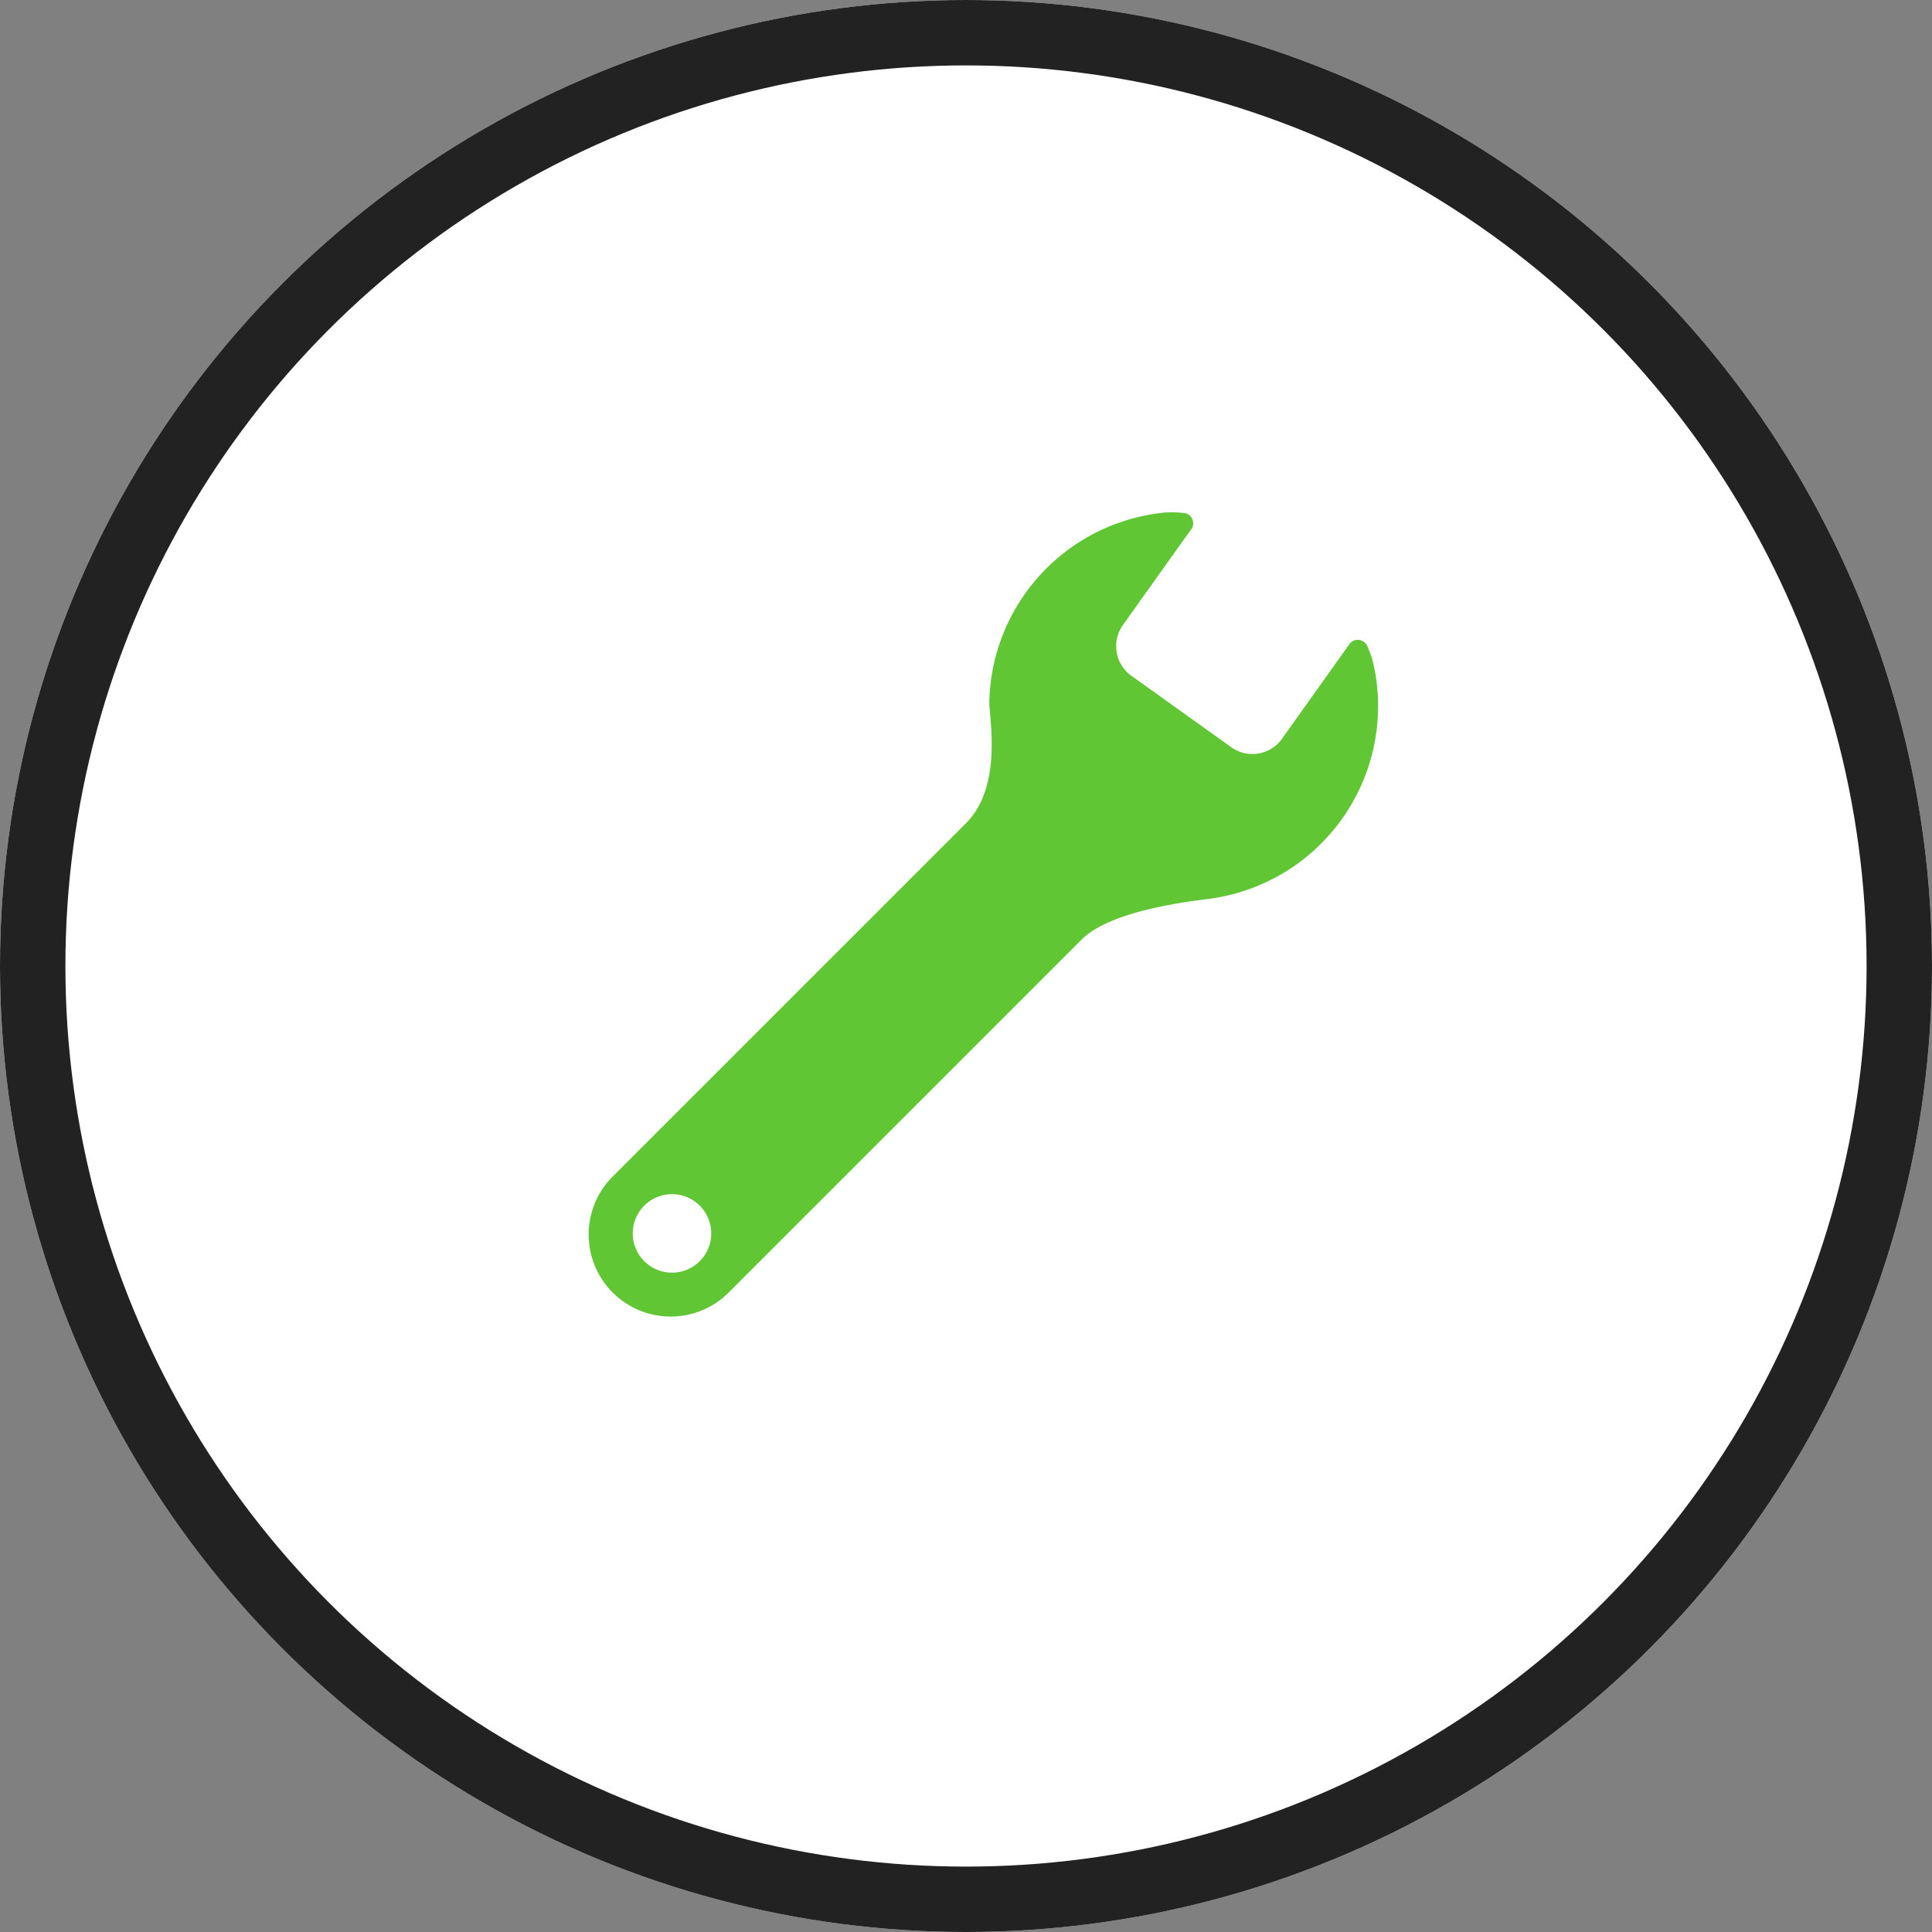
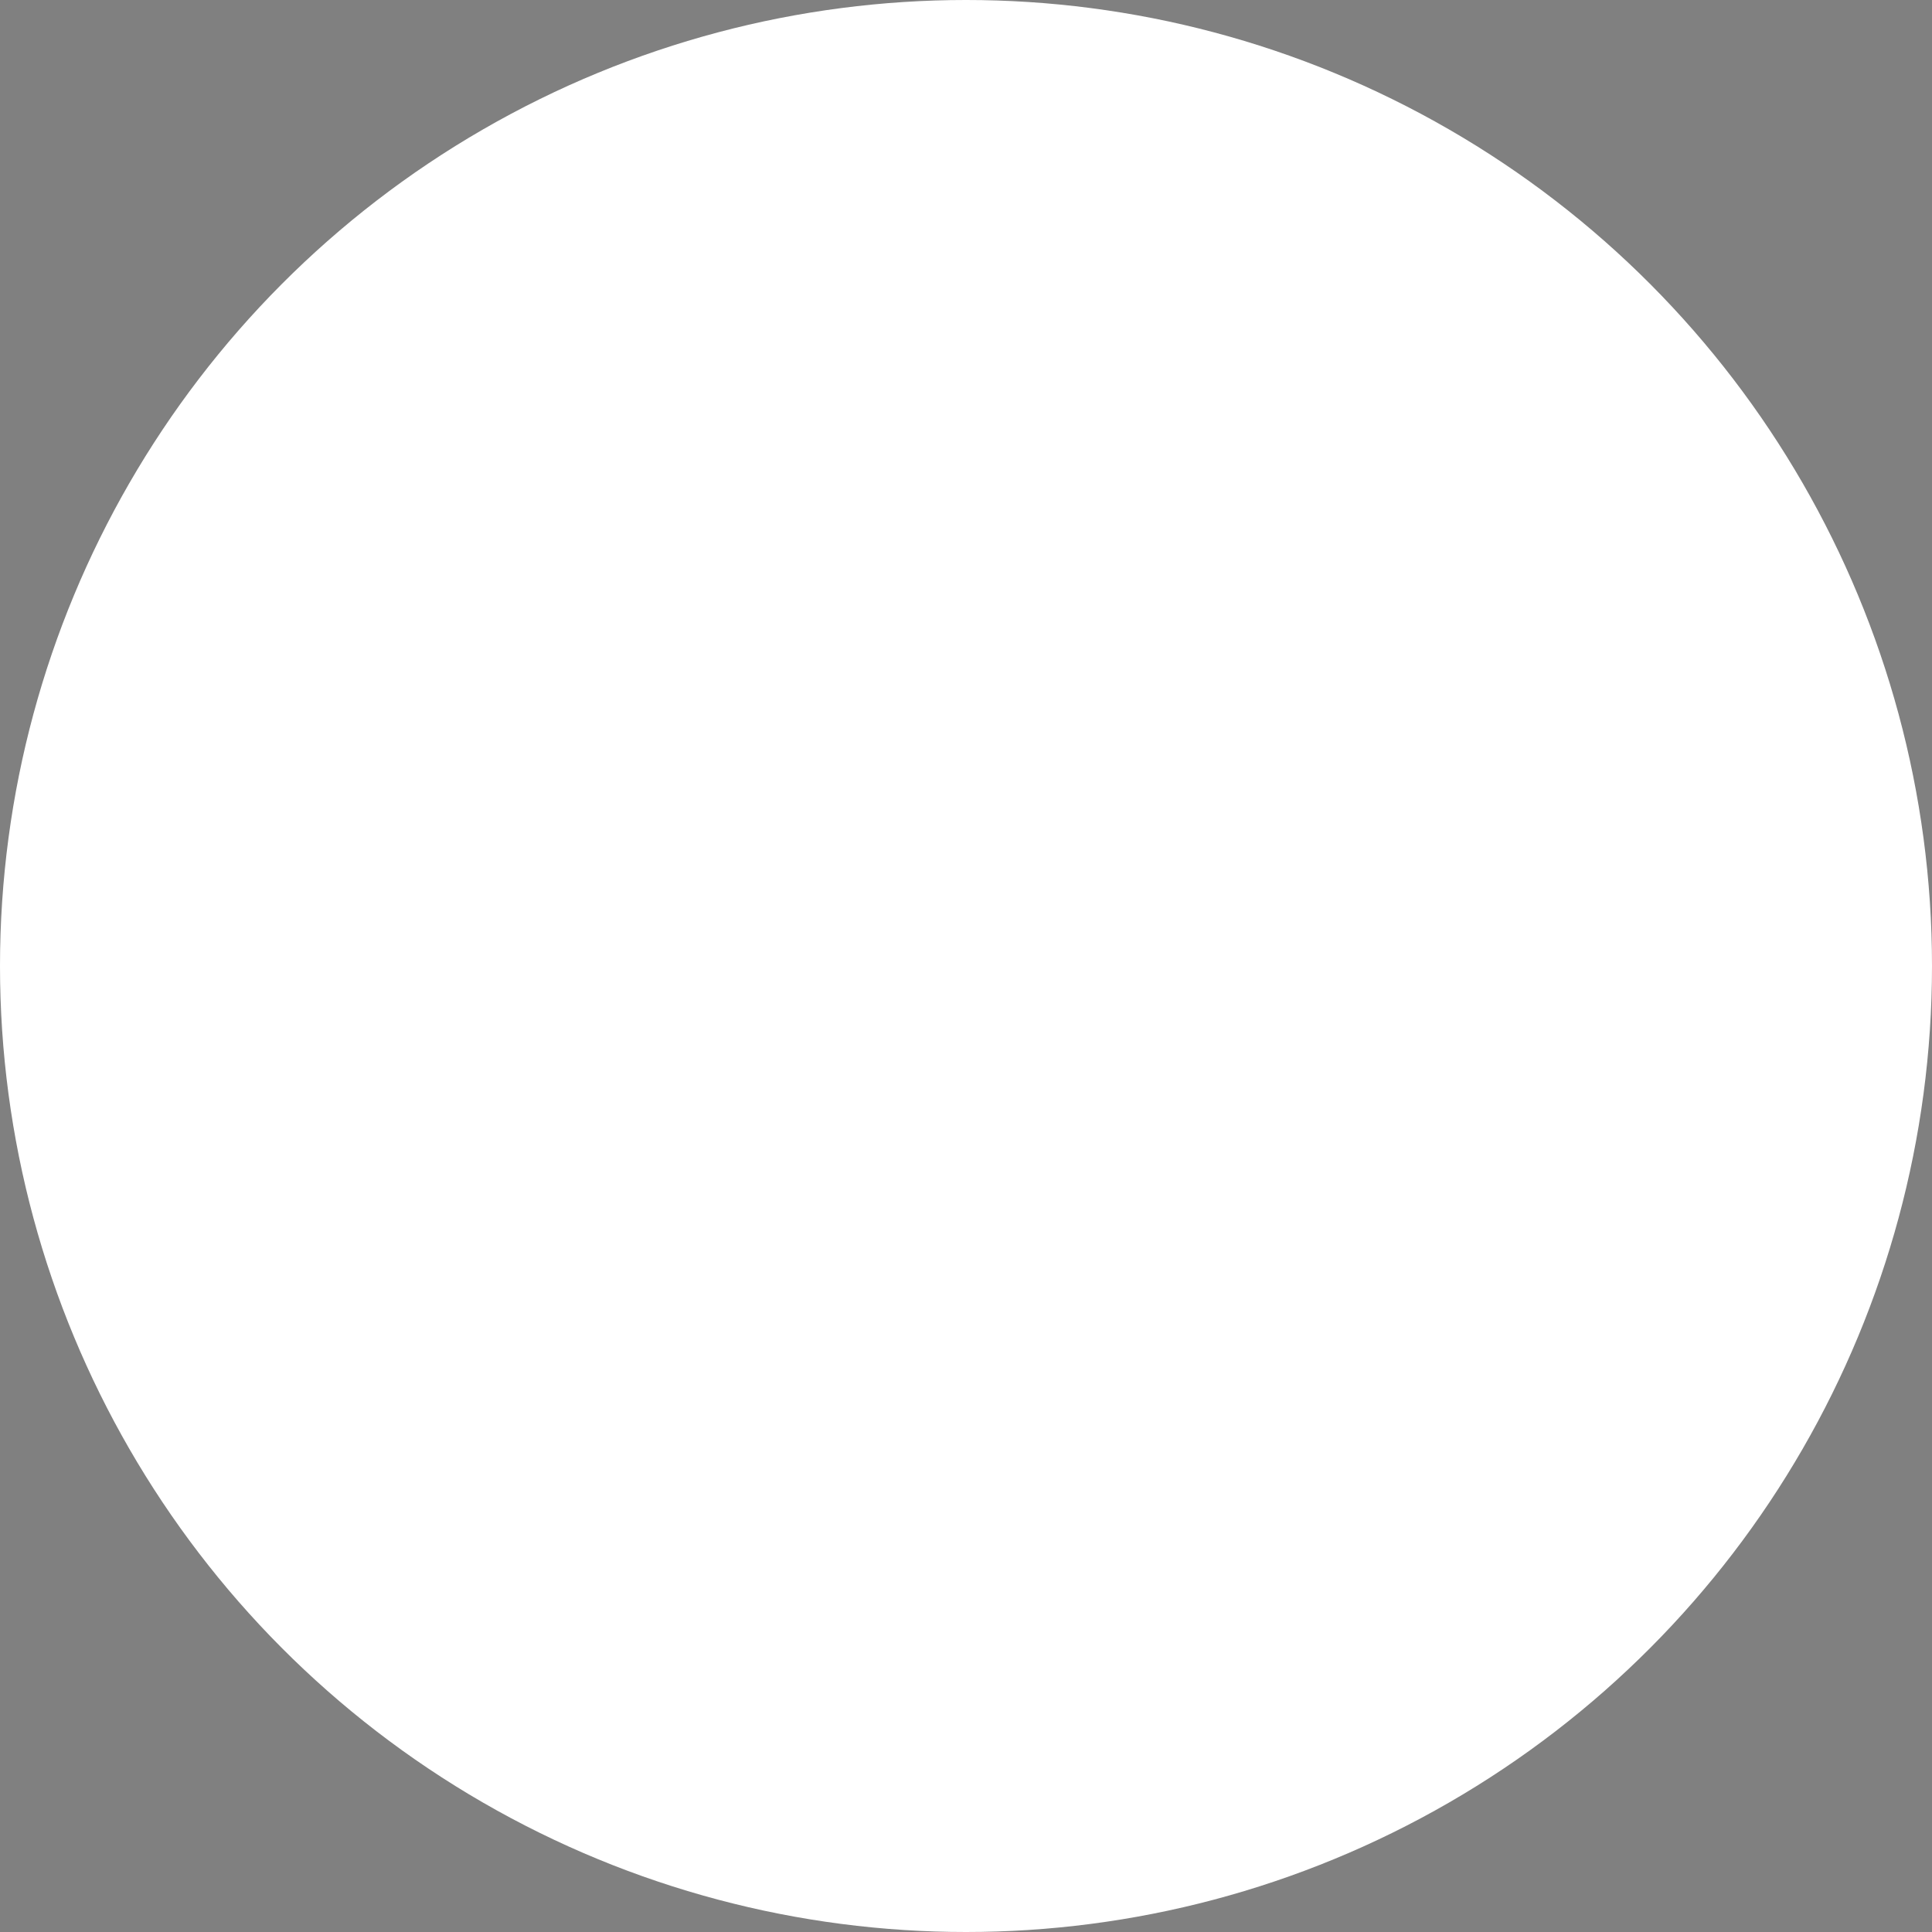
<svg xmlns="http://www.w3.org/2000/svg" height="59.078" viewBox="0 0 59.078 59.078" width="59.078">
  <rect x="0" y="0" width="59.078" height="59.078" fill="#808080" stroke="none" />
  <g transform="translate(-291.553 -8808.406)">
    <g fill="#fff" stroke="#222" stroke-width="2">
      <circle cx="321.092" cy="8837.945" r="29.539" stroke="none" />
-       <circle cx="321.092" cy="8837.945" fill="none" r="28.539" />
    </g>
-     <path d="m267.594 282.492a2.5 2.5 0 0 0 -.2-.637.317.317 0 0 0 -.252-.216.313.313 0 0 0 -.307.127l-.314.44-1.771 2.487a1.114 1.114 0 0 1 -1.56.2l-2.984-2.135a1.116 1.116 0 0 1 -.321-1.541l1.815-2.548.3-.416a.315.315 0 0 0 -.26-.5 2.744 2.744 0 0 0 -.731.009 5.946 5.946 0 0 0 -5.184 5.755c-.011.484.426 2.585-.717 3.728l-10.8 10.8a2.508 2.508 0 0 0 3.547 3.547s9.892-9.892 10.8-10.8 3.419-1.174 3.919-1.242a5.946 5.946 0 0 0 5.025-7.052m-22.327 18.133a1.2 1.2 0 1 1 1.7 0 1.2 1.2 0 0 1 -1.7 0" fill="#60c634" transform="translate(65.98 8546.338)" />
  </g>
</svg>